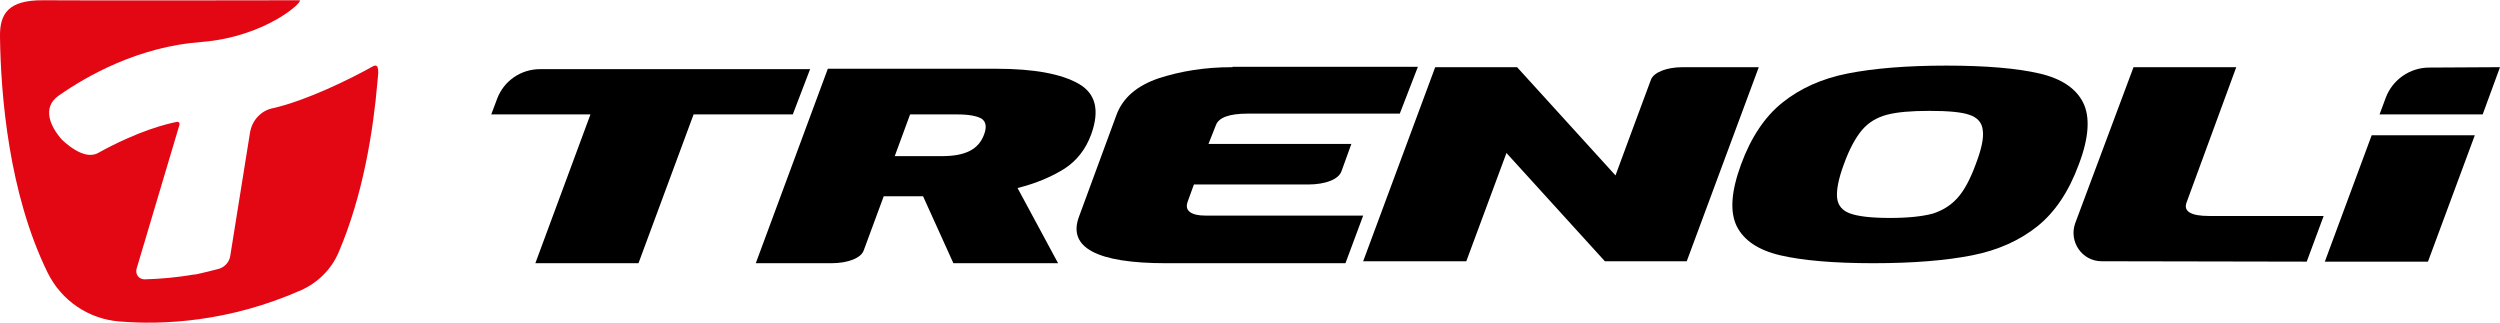
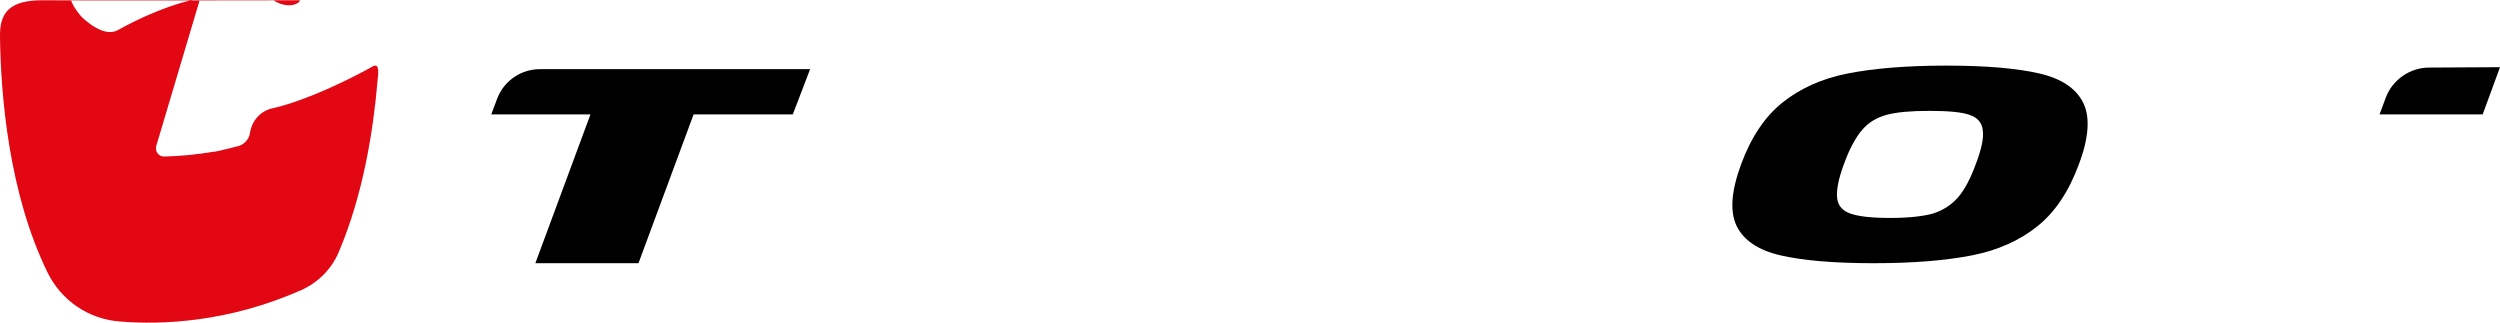
<svg xmlns="http://www.w3.org/2000/svg" version="1.1" id="Ebene_1" x="0px" y="0px" viewBox="0 0 635.1 81.9" style="enable-background:new 0 0 635.1 81.9;" xml:space="preserve" width="1920" height="248">
  <style type="text/css">
	.st0{fill:#010000;}
	.st1{fill:#E30613;}
</style>
  <g>
    <path class="st0" d="M150,29h-25.2l1.5-4c1.7-4.5,6-7.5,10.9-7.5h68.6L201.4,29h-25.2l-14,37.8H136L150,29L150,29z" />
-     <path class="st0" d="M313.1,17h-0.2c-6.8,0-12.9,1-18.5,2.8c-5.6,1.9-9.2,5-10.8,9.4L274.1,55c-2.9,7.8,4.5,11.8,22.1,11.8   c2.4,0,45.6,0,45.6,0l4.5-12.1h-2.9l0,0h-37.2c-1.8,0-3.1-0.3-3.9-0.9c-0.8-0.6-1-1.4-0.6-2.6l1.6-4.4c0,0,18.4,0,29,0   c4.4,0,7.8-1.3,8.5-3.4c1.1-3,2.5-6.9,2.5-6.9H307l1.9-4.8c0.7-1.9,3.4-2.9,8-2.9h38.7l4.6-11.9H313.1L313.1,17z" />
-     <path class="st0" d="M586,66.4l4.3-11.6h-29.1c-4.7,0-6.6-1.2-5.7-3.5L568.1,17H542l-14.8,39.6c-1.7,4.7,1.7,9.7,6.7,9.7L586,66.4   L586,66.4z" />
-     <path class="st0" d="M364.6,17l-18.3,49.3h26.2l10.2-27.5l25,27.5h20.8L446.8,17c0,0-11.5,0-19.3,0c-4.1,0-7.4,1.3-8.1,3.2   c-2.7,7.2-9,24.3-9,24.3l-25-27.5H364.6L364.6,17z" />
    <path class="st0" d="M529.2,26c-1.8-3.6-5.5-6.1-11.1-7.4c-5.6-1.3-13.5-2-23.6-2c-10.2,0-18.5,0.7-25.1,2   c-6.6,1.3-12.1,3.8-16.6,7.4c-4.5,3.6-8,8.9-10.5,15.7c-2.5,6.8-2.9,12-1.1,15.7c1.8,3.6,5.5,6.1,11.1,7.4c5.6,1.3,13.5,2,23.6,2   c10.2,0,18.5-0.7,25.1-2c6.6-1.3,12.1-3.8,16.6-7.4c4.5-3.6,8-8.9,10.5-15.7C530.7,34.9,531,29.6,529.2,26z M501.9,41.7   c-1.4,3.8-2.9,6.6-4.6,8.5c-1.7,1.9-3.8,3.2-6.3,4c-2.6,0.7-6.2,1.1-10.9,1.1c-4.7,0-8-0.4-10-1.1c-2-0.7-3.2-2-3.4-4   c-0.2-1.9,0.3-4.7,1.7-8.5c1.4-3.9,3-6.8,4.6-8.7c1.6-1.9,3.7-3.2,6.3-3.9c2.6-0.7,6.2-1,10.9-1c4.7,0,8.1,0.3,10.1,1   c2.1,0.7,3.2,2,3.4,3.9C504,34.9,503.4,37.8,501.9,41.7z" />
-     <path class="st0" d="M274,21.2c-4.4-2.5-11.3-3.8-20.9-3.8h-42.8L192,66.8c0,0,11.4,0,19.2,0c4.2,0,7.5-1.3,8.2-3.2   c1.8-4.9,5.1-13.8,5.1-13.8h10l7.7,17h26.6l-10.3-19.1c4.8-1.2,8.7-2.9,11.9-4.9c3.1-2,5.4-4.9,6.8-8.7   C279.4,28,278.4,23.7,274,21.2z M250,34.1c-0.7,1.9-1.9,3.3-3.7,4.2c-1.8,0.9-4.1,1.3-7.1,1.3h-11.9l3.9-10.6h11.9   c3.1,0,5.1,0.4,6.3,1.1C250.5,30.9,250.7,32.2,250,34.1z" />
    <g>
-       <polygon class="st0" points="628.7,34.3 602.5,34.3 590.6,66.4 616.8,66.4 628.7,34.3   " />
      <path class="st0" d="M604.5,29h26.2l4.4-12l-18,0.1c-4.9,0-9.3,3.1-11,7.6L604.5,29L604.5,29z" />
    </g>
  </g>
-   <path class="st1" d="M63.5,33.7l-5,31.2c-0.2,1.5-1.3,2.8-2.8,3.3h0c-1.8,0.5-3.6,0.9-5.3,1.3c-0.4,0.1-0.9,0.2-1.3,0.2  c-4.1,0.7-8.3,1.1-12.4,1.2c-1.4,0-2.4-1.3-2-2.7l10.9-36.6c0.1-0.4-0.2-0.8-0.7-0.7c-2.5,0.5-9.7,2.2-20,7.9  c-3.8,2.1-9-3.3-9.1-3.3c-3.3-3.7-5-8.3-1-11.2c7.4-5.2,20.4-12.5,36.3-13.7C67.9,9.3,77.7-0.2,76,0c0,0-55.9,0.1-64.9,0  S-0.1,3.4,0,9.3C0.2,24.1,2.2,49,12.1,69.2c3.5,7.1,10.4,11.8,18.3,12.4c10.8,0.9,27.7,0.2,46.2-8c4.2-1.9,7.6-5.3,9.4-9.5  c6.2-14.5,8.8-30.7,9.9-43.5c0.2-2,0.6-4.8-1.2-3.8c-5.7,3.2-16.9,8.7-25.3,10.6C66.3,28,64,30.5,63.5,33.7z" />
+   <path class="st1" d="M63.5,33.7c-0.2,1.5-1.3,2.8-2.8,3.3h0c-1.8,0.5-3.6,0.9-5.3,1.3c-0.4,0.1-0.9,0.2-1.3,0.2  c-4.1,0.7-8.3,1.1-12.4,1.2c-1.4,0-2.4-1.3-2-2.7l10.9-36.6c0.1-0.4-0.2-0.8-0.7-0.7c-2.5,0.5-9.7,2.2-20,7.9  c-3.8,2.1-9-3.3-9.1-3.3c-3.3-3.7-5-8.3-1-11.2c7.4-5.2,20.4-12.5,36.3-13.7C67.9,9.3,77.7-0.2,76,0c0,0-55.9,0.1-64.9,0  S-0.1,3.4,0,9.3C0.2,24.1,2.2,49,12.1,69.2c3.5,7.1,10.4,11.8,18.3,12.4c10.8,0.9,27.7,0.2,46.2-8c4.2-1.9,7.6-5.3,9.4-9.5  c6.2-14.5,8.8-30.7,9.9-43.5c0.2-2,0.6-4.8-1.2-3.8c-5.7,3.2-16.9,8.7-25.3,10.6C66.3,28,64,30.5,63.5,33.7z" />
</svg>